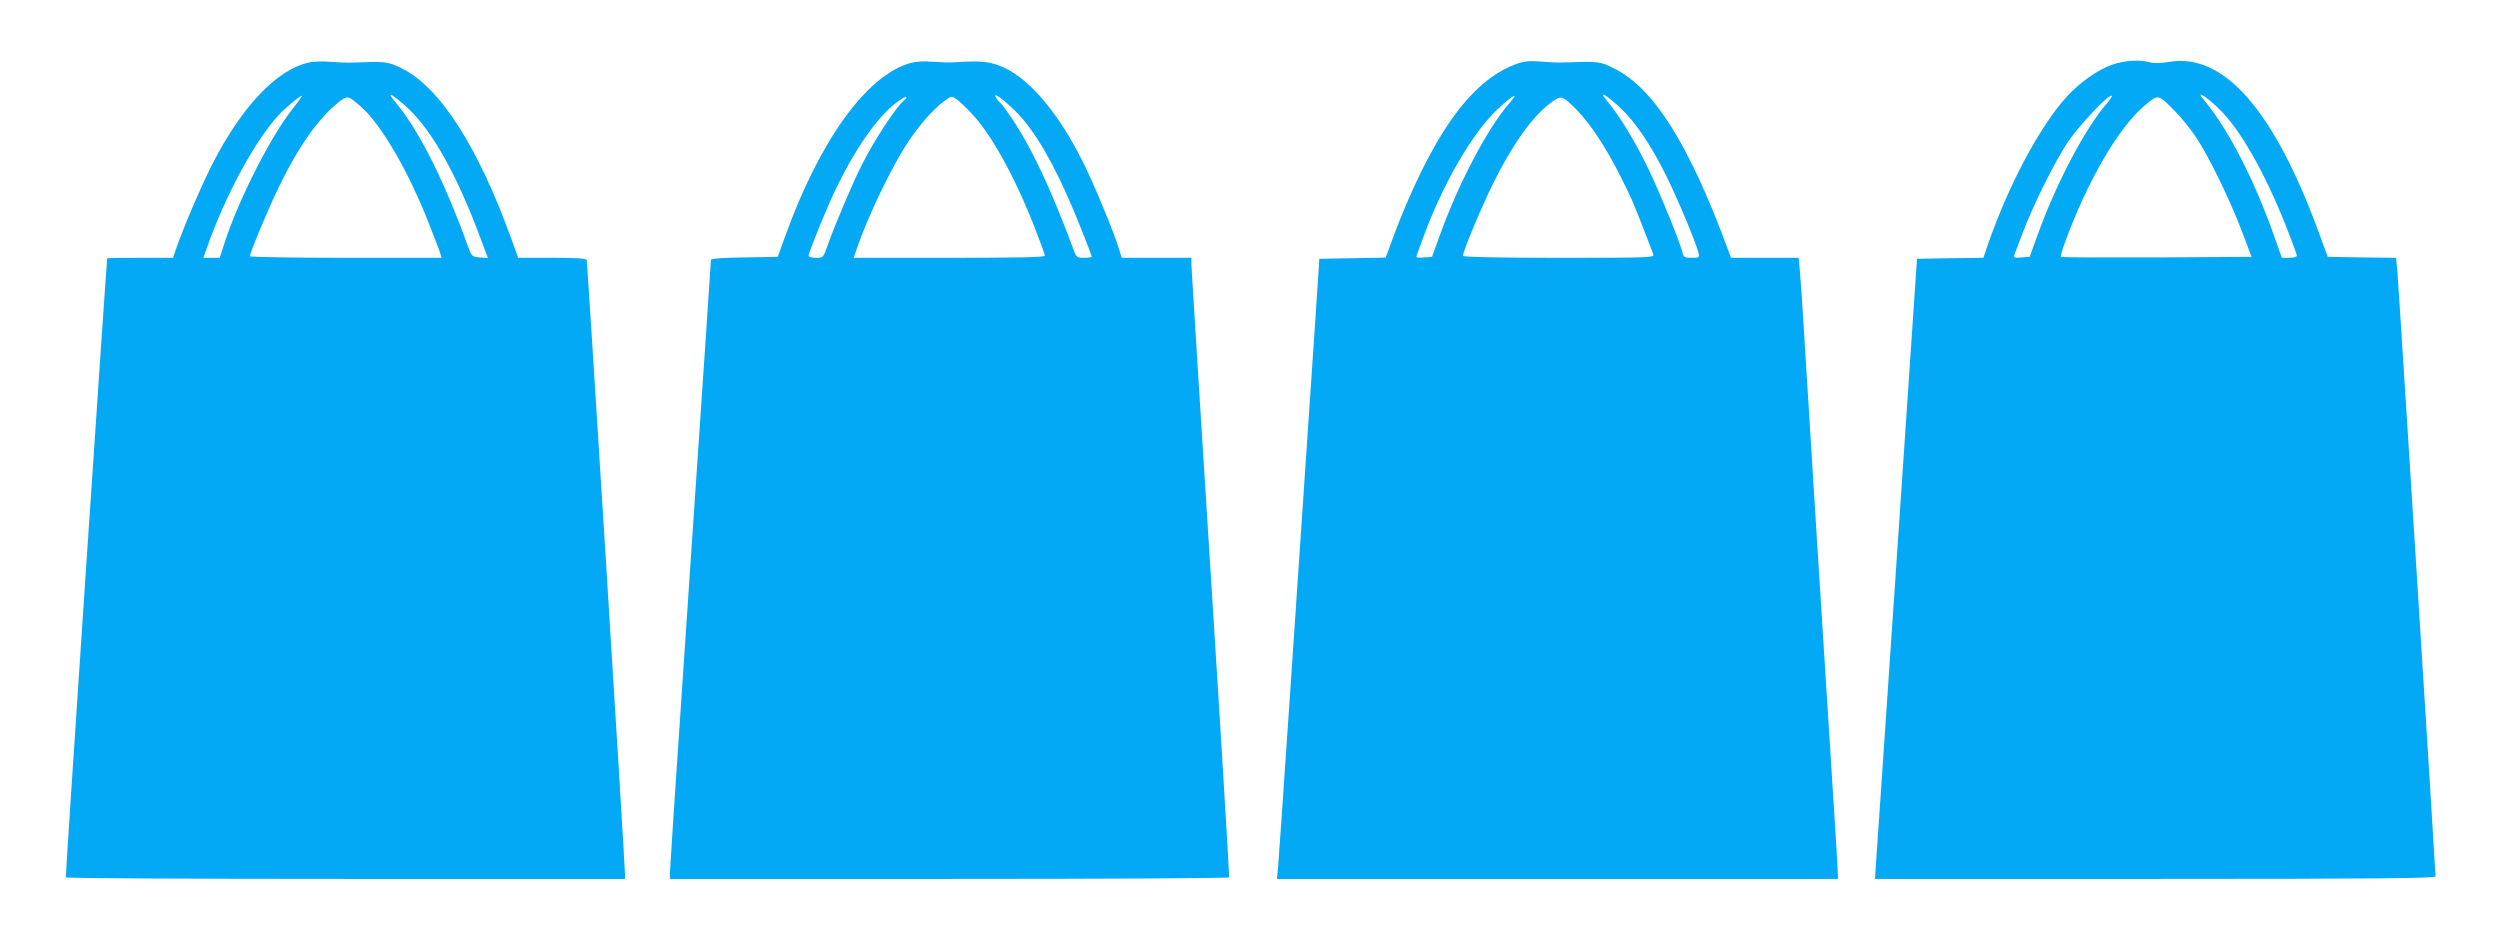
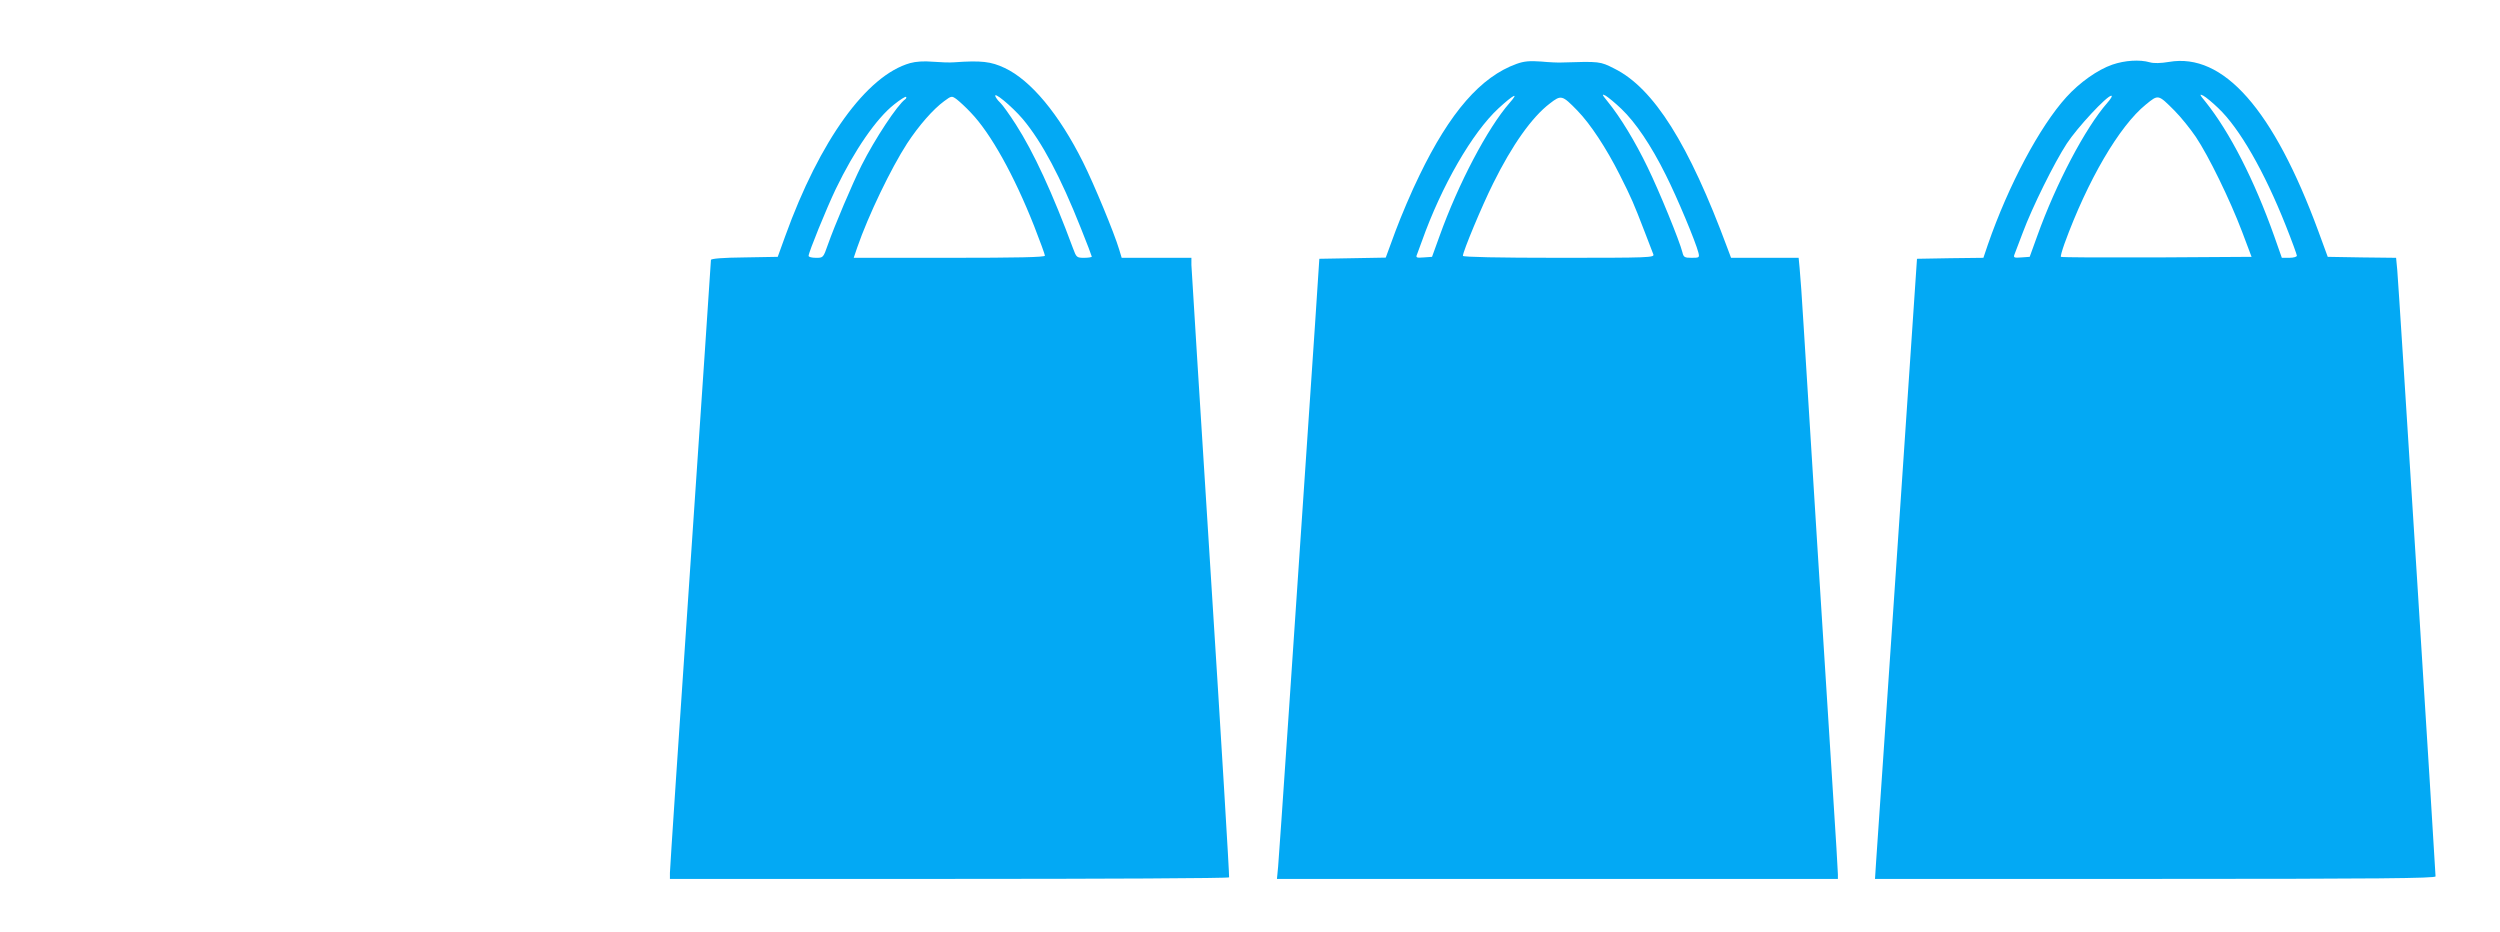
<svg xmlns="http://www.w3.org/2000/svg" version="1.0" width="1280pt" height="477pt" viewBox="0 0 1280 477" preserveAspectRatio="xMidYMid meet">
  <g transform="translate(0,477) scale(0.1,-0.1)" fill="#03a9f4" stroke="none">
-     <path d="M1576 4449 c-162 -40 -334 -221 -484 -510 -56 -108 -148 -322 -188 -436 l-18 -53 -168 0 c-92 0 -168 -1 -169 -2 -4 -20 -215 -3165 -212 -3170 2 -5 647 -8 1434 -8 l1429 0 0 23 c1 36 -192 3131 -196 3145 -2 9 -47 12 -177 12 l-174 0 -28 78 c-174 487 -373 798 -570 893 -73 35 -77 35 -270 28 -16 0 -61 2 -100 5 -38 3 -87 1 -109 -5z m518 -238 c124 -119 250 -346 370 -671 l34 -91 -41 3 c-38 3 -42 6 -56 43 -123 343 -254 605 -374 749 -32 39 -35 46 -16 36 13 -8 50 -38 83 -69z m-607 -13 c-114 -150 -272 -466 -340 -680 l-22 -68 -42 0 -42 0 19 53 c93 265 244 544 365 676 34 38 110 101 122 101 2 0 -25 -37 -60 -82z m363 24 c103 -91 243 -332 347 -599 28 -70 54 -138 57 -150 l7 -23 -490 0 c-270 0 -491 4 -491 8 0 19 87 228 145 349 99 206 202 353 303 435 52 41 53 41 122 -20z" />
    <path d="M4660 4447 c-223 -63 -463 -396 -640 -887 l-38 -105 -171 -3 c-108 -1 -171 -6 -171 -13 0 -5 -47 -707 -105 -1559 -58 -851 -105 -1562 -105 -1579 l0 -31 1429 0 c787 0 1432 3 1434 8 2 4 -40 702 -94 1552 -54 850 -98 1562 -99 1583 l0 37 -178 0 -179 0 -13 43 c-25 84 -129 335 -185 447 -123 246 -267 419 -401 482 -70 33 -119 39 -259 29 -22 -2 -71 0 -110 3 -44 4 -86 1 -115 -7z m577 -287 c98 -117 193 -296 297 -558 31 -77 56 -143 56 -146 0 -3 -18 -6 -39 -6 -38 0 -40 2 -57 48 -105 284 -202 493 -293 635 -34 53 -69 101 -77 108 -8 7 -20 21 -26 32 -20 38 82 -46 139 -113z m-602 102 c-40 -28 -156 -204 -224 -339 -47 -94 -138 -308 -172 -405 -24 -68 -24 -68 -61 -68 -21 0 -38 4 -38 10 0 18 90 239 139 342 96 199 208 362 300 434 30 24 57 41 60 38 3 -3 1 -8 -4 -12z m336 -69 c101 -105 221 -320 324 -581 30 -77 55 -145 55 -151 0 -8 -139 -11 -489 -11 l-490 0 18 53 c57 165 173 405 255 532 61 93 134 176 190 217 38 28 39 28 65 9 14 -11 47 -41 72 -68z" />
    <path d="M7765 4443 c-183 -66 -341 -247 -498 -572 -40 -81 -94 -209 -122 -284 l-50 -136 -170 -3 -170 -3 -22 -335 c-106 -1572 -184 -2725 -189 -2777 l-6 -63 1436 0 1436 0 0 24 c0 13 -11 199 -25 413 -34 534 -132 2083 -150 2388 -8 138 -18 274 -21 303 l-5 52 -173 0 -173 0 -18 48 c-198 535 -378 821 -580 921 -73 37 -74 37 -270 31 -16 -1 -64 1 -105 5 -58 4 -86 2 -125 -12z m537 -231 c72 -69 151 -185 227 -338 57 -113 153 -342 167 -398 6 -25 4 -26 -35 -26 -36 0 -41 3 -47 28 -14 57 -118 312 -179 437 -64 132 -138 254 -203 334 -31 38 -32 42 -11 31 13 -8 50 -38 81 -68z m-573 31 c-112 -128 -262 -412 -359 -683 l-38 -105 -42 -3 c-38 -3 -42 -1 -35 15 4 10 15 41 25 68 101 284 258 556 392 680 77 71 109 87 57 28z m347 -39 c67 -69 148 -192 217 -329 61 -121 71 -145 127 -290 21 -55 41 -108 45 -117 7 -17 -20 -18 -484 -18 -310 0 -491 4 -491 10 0 22 97 255 155 371 97 196 198 339 290 409 58 45 63 44 141 -36z" />
    <path d="M10815 4439 c-75 -26 -167 -91 -235 -166 -137 -151 -297 -452 -402 -755 l-23 -68 -170 -2 -170 -3 -101 -1495 c-56 -822 -104 -1537 -108 -1587 l-6 -93 1435 0 c1141 0 1435 3 1435 13 0 27 -190 3046 -196 3104 l-6 63 -175 2 -175 3 -48 131 c-230 624 -486 915 -765 867 -42 -7 -77 -8 -98 -2 -52 15 -128 10 -192 -12z m542 -222 c109 -103 236 -324 347 -604 31 -78 56 -147 56 -152 0 -6 -17 -11 -39 -11 l-38 0 -38 108 c-103 291 -229 536 -353 691 -31 37 -32 42 -11 31 13 -7 47 -35 76 -63z m-568 26 c-112 -128 -262 -412 -359 -683 l-38 -105 -42 -3 c-38 -3 -42 -1 -36 15 4 10 23 61 43 113 48 129 161 357 225 455 53 81 205 245 228 245 7 0 -3 -17 -21 -37z m344 -39 c33 -33 81 -93 109 -134 66 -98 175 -322 237 -485 l49 -130 -485 -3 c-268 -1 -488 0 -491 3 -3 2 6 33 18 67 118 324 281 603 417 713 64 52 62 53 146 -31z" />
  </g>
</svg>